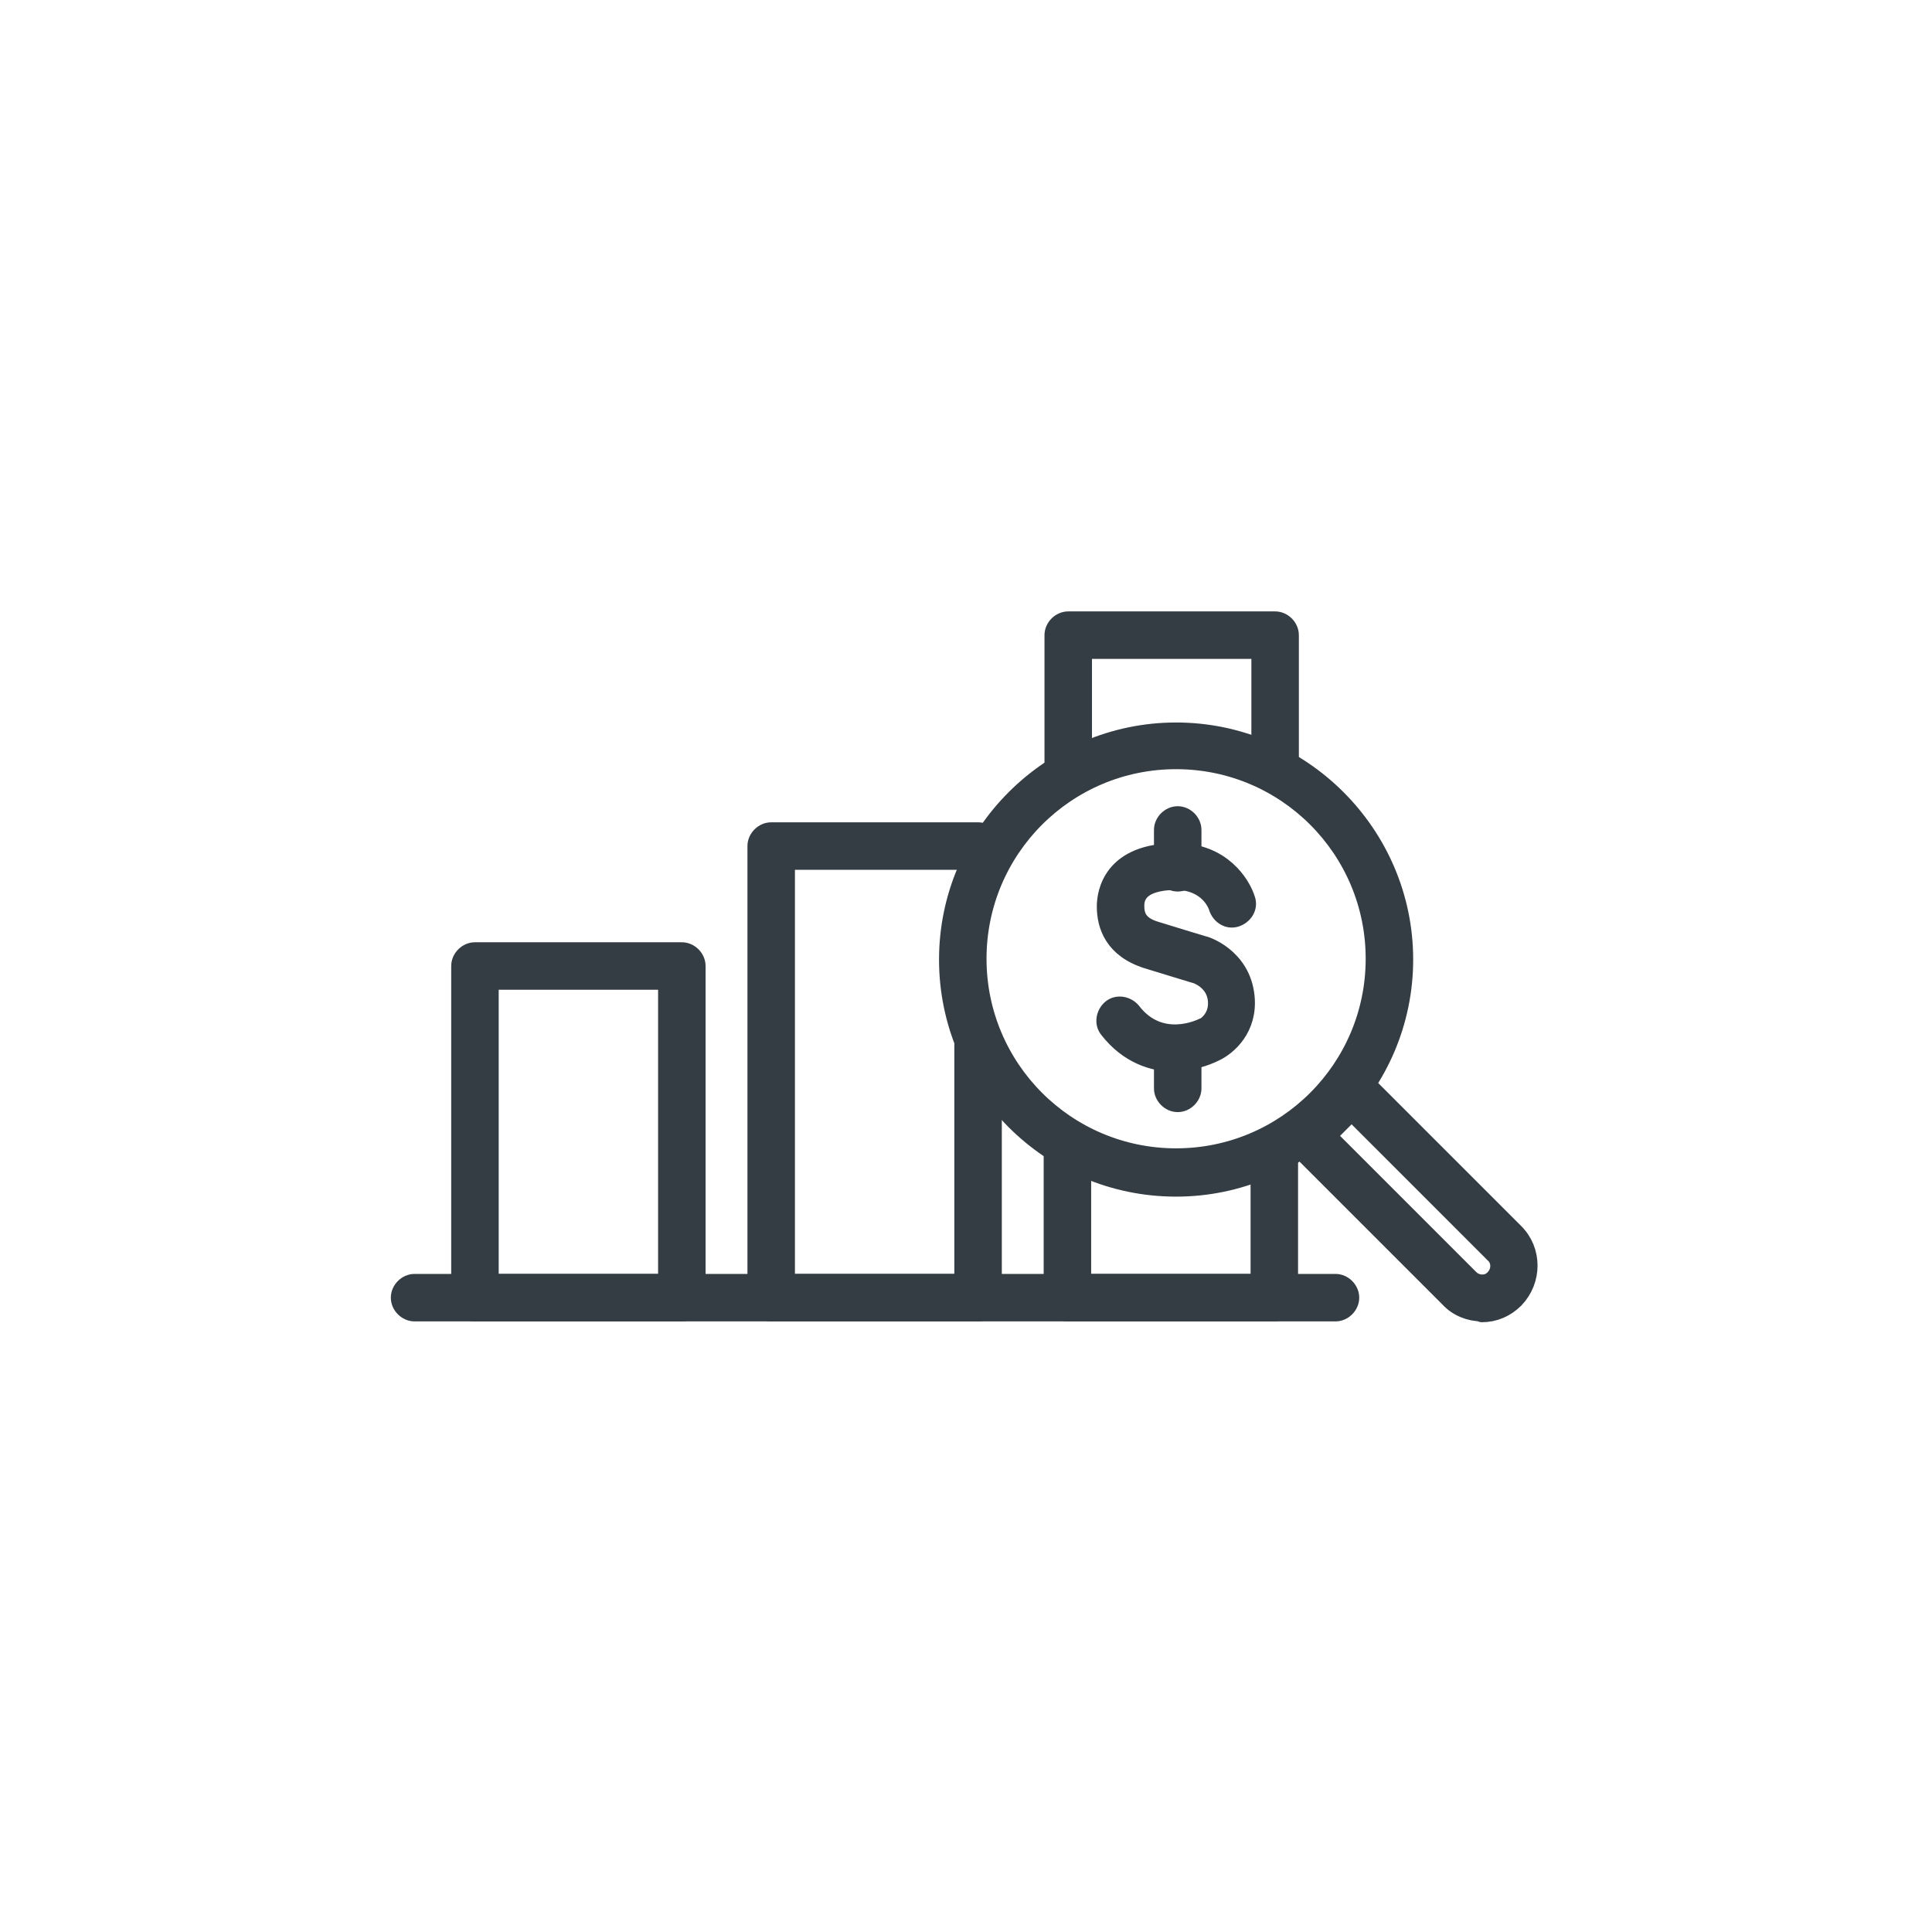
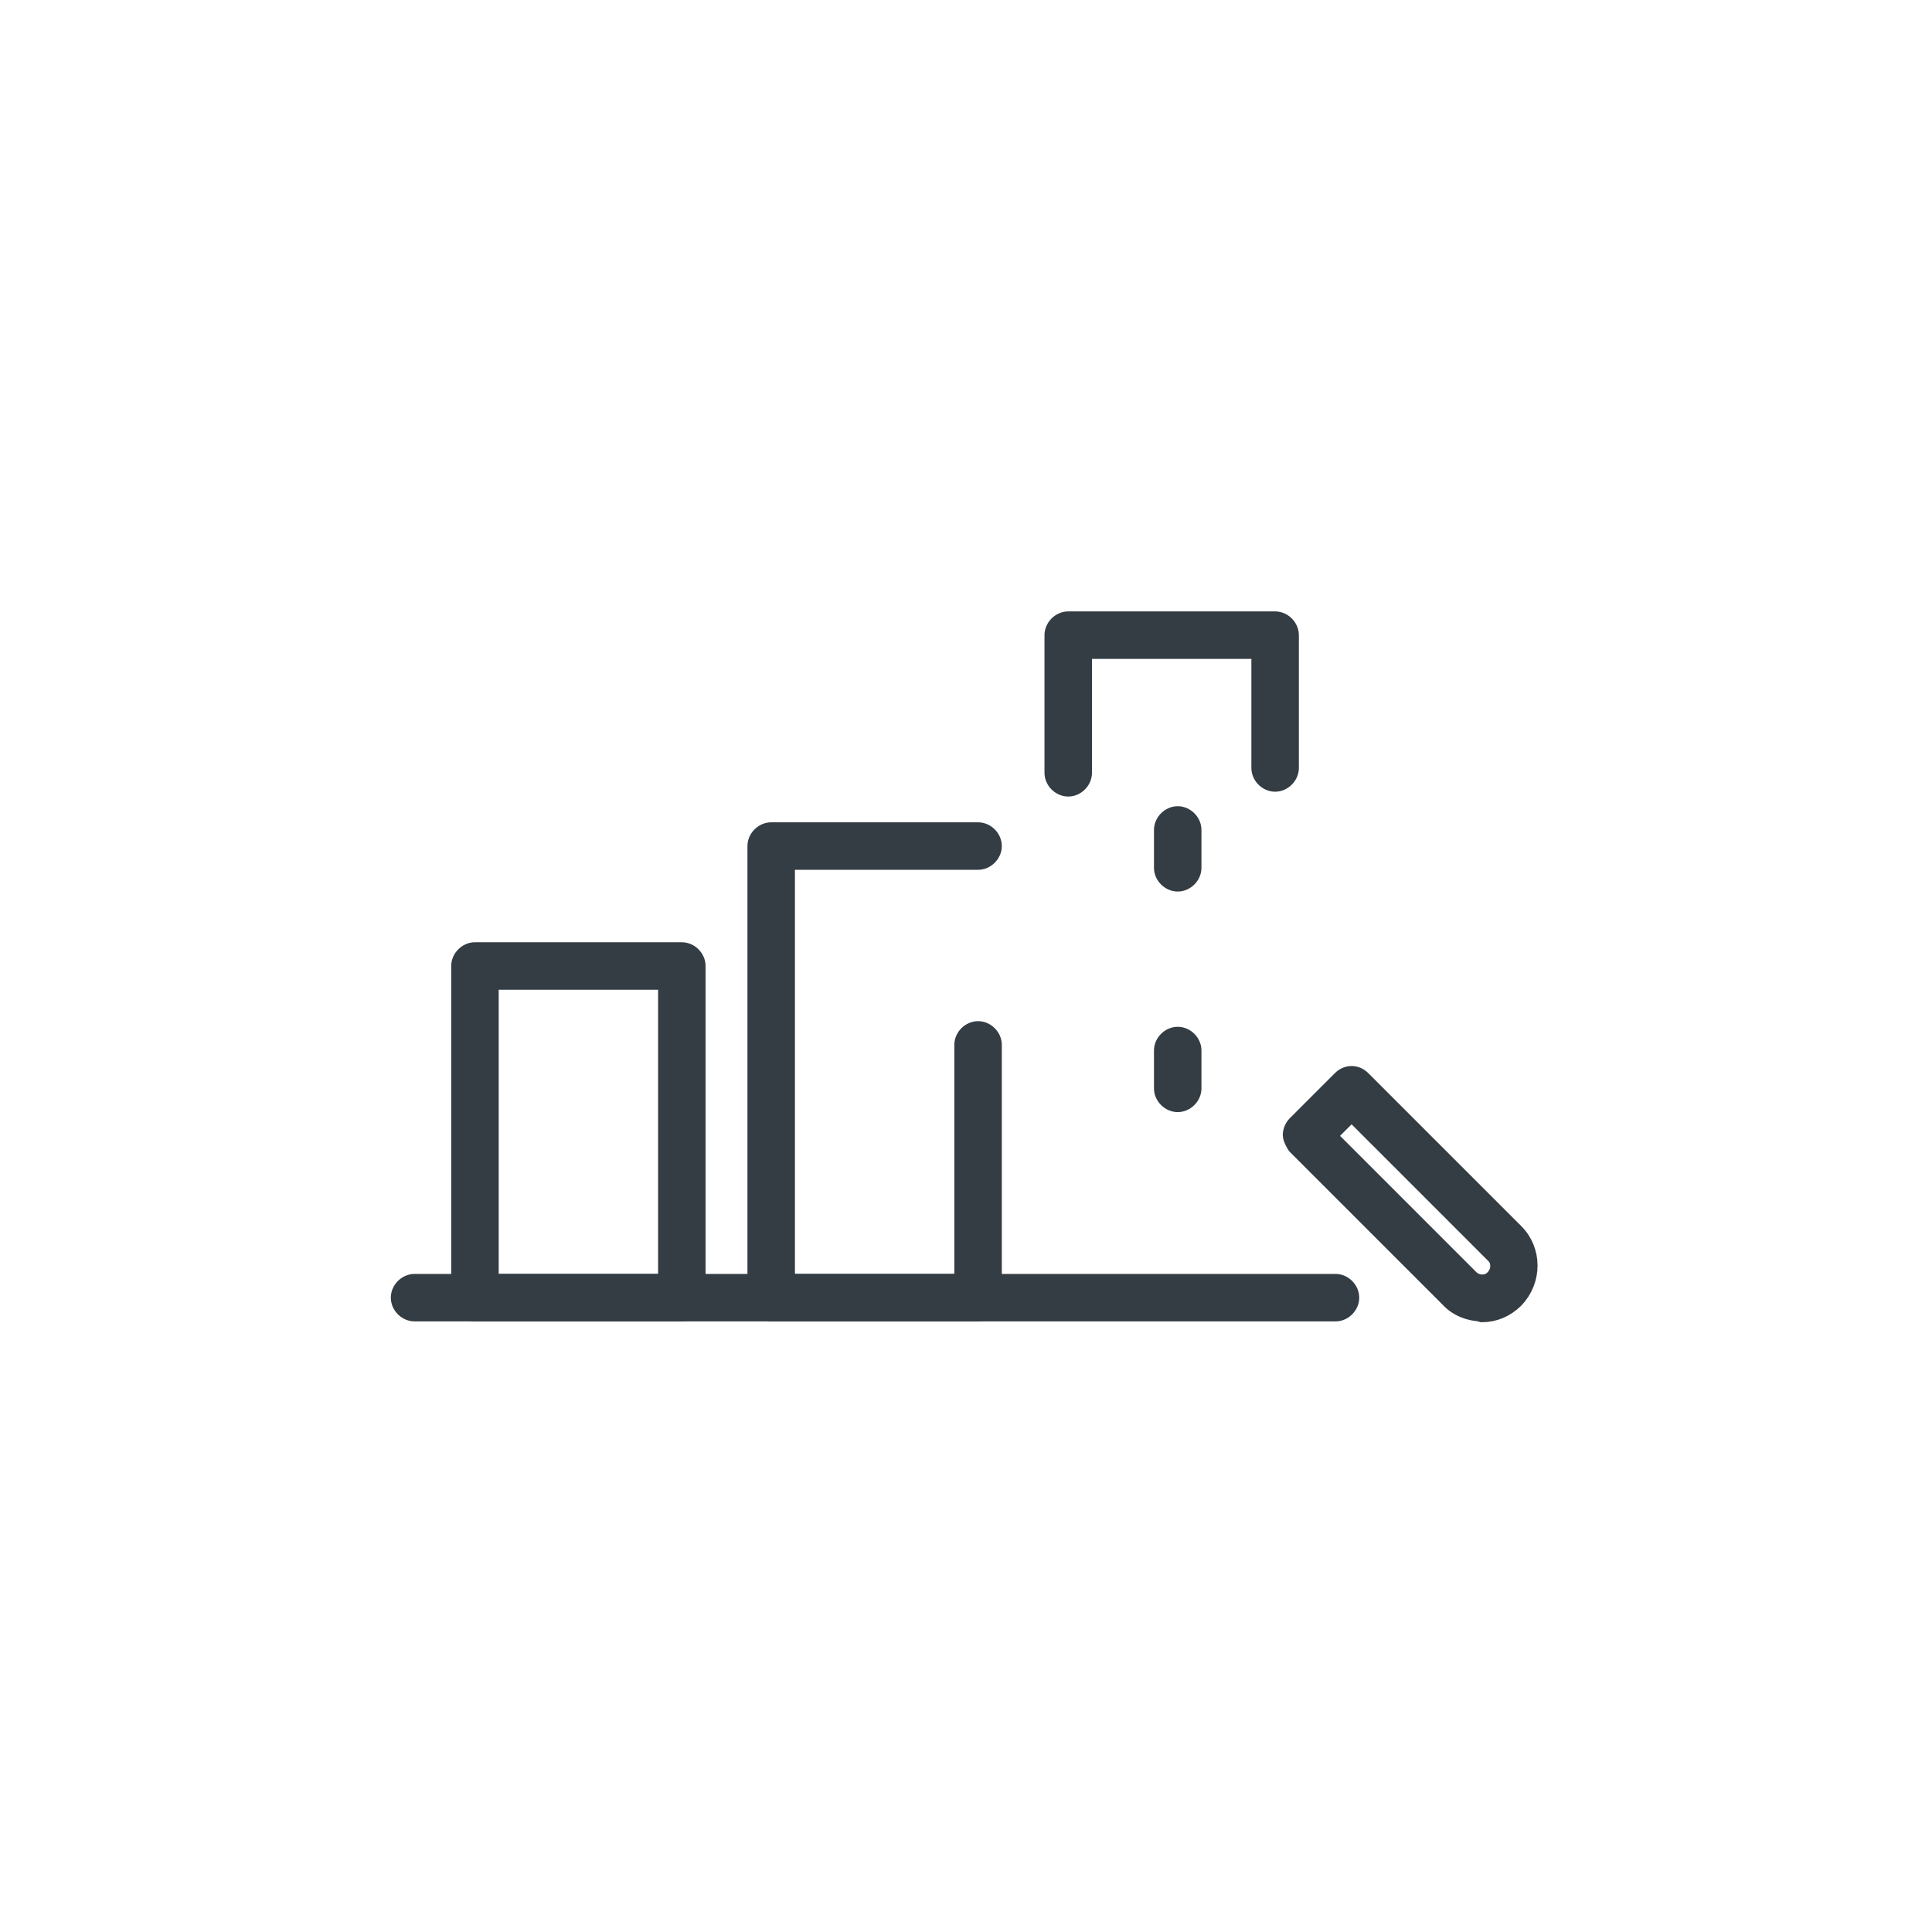
<svg xmlns="http://www.w3.org/2000/svg" id="a" viewBox="0 0 24 24">
  <defs>
    <style>.b{fill:#353d44;stroke:#353d44;stroke-linecap:round;stroke-linejoin:round;stroke-width:.25px;}</style>
  </defs>
  <g>
    <path class="b" d="M16.59,16.29H5.15c-.09,0-.17-.08-.17-.17s.08-.17,.17-.17h11.44c.09,0,.17,.08,.17,.17s-.08,.17-.17,.17Z" />
    <g>
      <path class="b" d="M8.47,16.29h-2.57c-.09,0-.17-.08-.17-.17v-4.12c0-.09,.08-.17,.17-.17h2.57c.09,0,.17,.08,.17,.17v4.12c0,.09-.08,.17-.17,.17Zm-2.4-.34h2.23v-3.78h-2.23v3.78Z" />
      <path class="b" d="M12.15,16.29h-2.57c-.09,0-.17-.08-.17-.17v-5.61c0-.09,.08-.17,.17-.17h2.57c.09,0,.17,.08,.17,.17s-.08,.17-.17,.17h-2.4v5.27h2.23v-2.97c0-.09,.08-.17,.17-.17s.17,.08,.17,.17v3.14c0,.09-.08,.17-.17,.17Z" />
      <path class="b" d="M13.27,9.77c-.09,0-.17-.08-.17-.17v-1.71c0-.09,.08-.17,.17-.17h2.57c.09,0,.17,.08,.17,.17v1.65c0,.09-.08,.17-.17,.17s-.17-.08-.17-.17v-1.48h-2.23v1.54c0,.09-.08,.17-.17,.17Z" />
-       <path class="b" d="M15.83,16.29h-2.57c-.09,0-.17-.08-.17-.17v-1.88c0-.09,.08-.17,.17-.17s.17,.08,.17,.17v1.71h2.23v-1.65c0-.09,.08-.17,.17-.17s.17,.08,.17,.17v1.82c0,.09-.08,.17-.17,.17Z" />
    </g>
  </g>
  <g>
-     <path class="b" d="M14.61,14.74c-1.56,0-2.82-1.27-2.82-2.82s1.27-2.82,2.82-2.82,2.82,1.27,2.82,2.82-1.27,2.82-2.82,2.82Zm0-5.31c-1.37,0-2.48,1.11-2.48,2.48s1.11,2.48,2.48,2.48,2.48-1.11,2.48-2.48-1.11-2.48-2.48-2.48Z" />
    <path class="b" d="M18.41,16.29c-.15,0-.3-.06-.4-.17l-1.9-1.9s-.05-.08-.05-.12,.02-.09,.05-.12l.56-.56c.07-.07,.17-.07,.24,0l1.9,1.9c.22,.22,.22,.58,0,.81-.11,.11-.25,.17-.4,.17Zm-1.94-2.18l1.78,1.78c.09,.09,.24,.09,.32,0,.09-.09,.09-.24,0-.32l-1.78-1.78-.32,.32Z" />
  </g>
  <g>
-     <path class="b" d="M14.6,13.19c-.27,0-.58-.1-.82-.41-.06-.07-.04-.18,.03-.24,.07-.06,.18-.04,.24,.03,.36,.47,.88,.21,.9,.2h.01s.19-.1,.17-.34c-.02-.26-.27-.34-.28-.34,0,0-.3-.09-.59-.18-.42-.13-.51-.42-.51-.65,0-.16,.07-.67,.88-.66,.53,0,.78,.38,.84,.58,.03,.09-.03,.18-.12,.21-.09,.03-.18-.03-.21-.12-.01-.04-.12-.33-.52-.34-.35,0-.53,.11-.53,.32,0,.12,.03,.25,.26,.32,.29,.09,.59,.18,.59,.18,.02,0,.47,.14,.52,.63,.04,.39-.22,.61-.37,.68-.12,.06-.3,.12-.5,.12Z" />
    <path class="b" d="M14.63,10.95c-.09,0-.17-.08-.17-.17v-.47c0-.09,.08-.17,.17-.17s.17,.08,.17,.17v.47c0,.09-.08,.17-.17,.17Z" />
    <path class="b" d="M14.63,13.69c-.09,0-.17-.08-.17-.17v-.47c0-.09,.08-.17,.17-.17s.17,.08,.17,.17v.47c0,.09-.08,.17-.17,.17Z" />
  </g>
</svg>